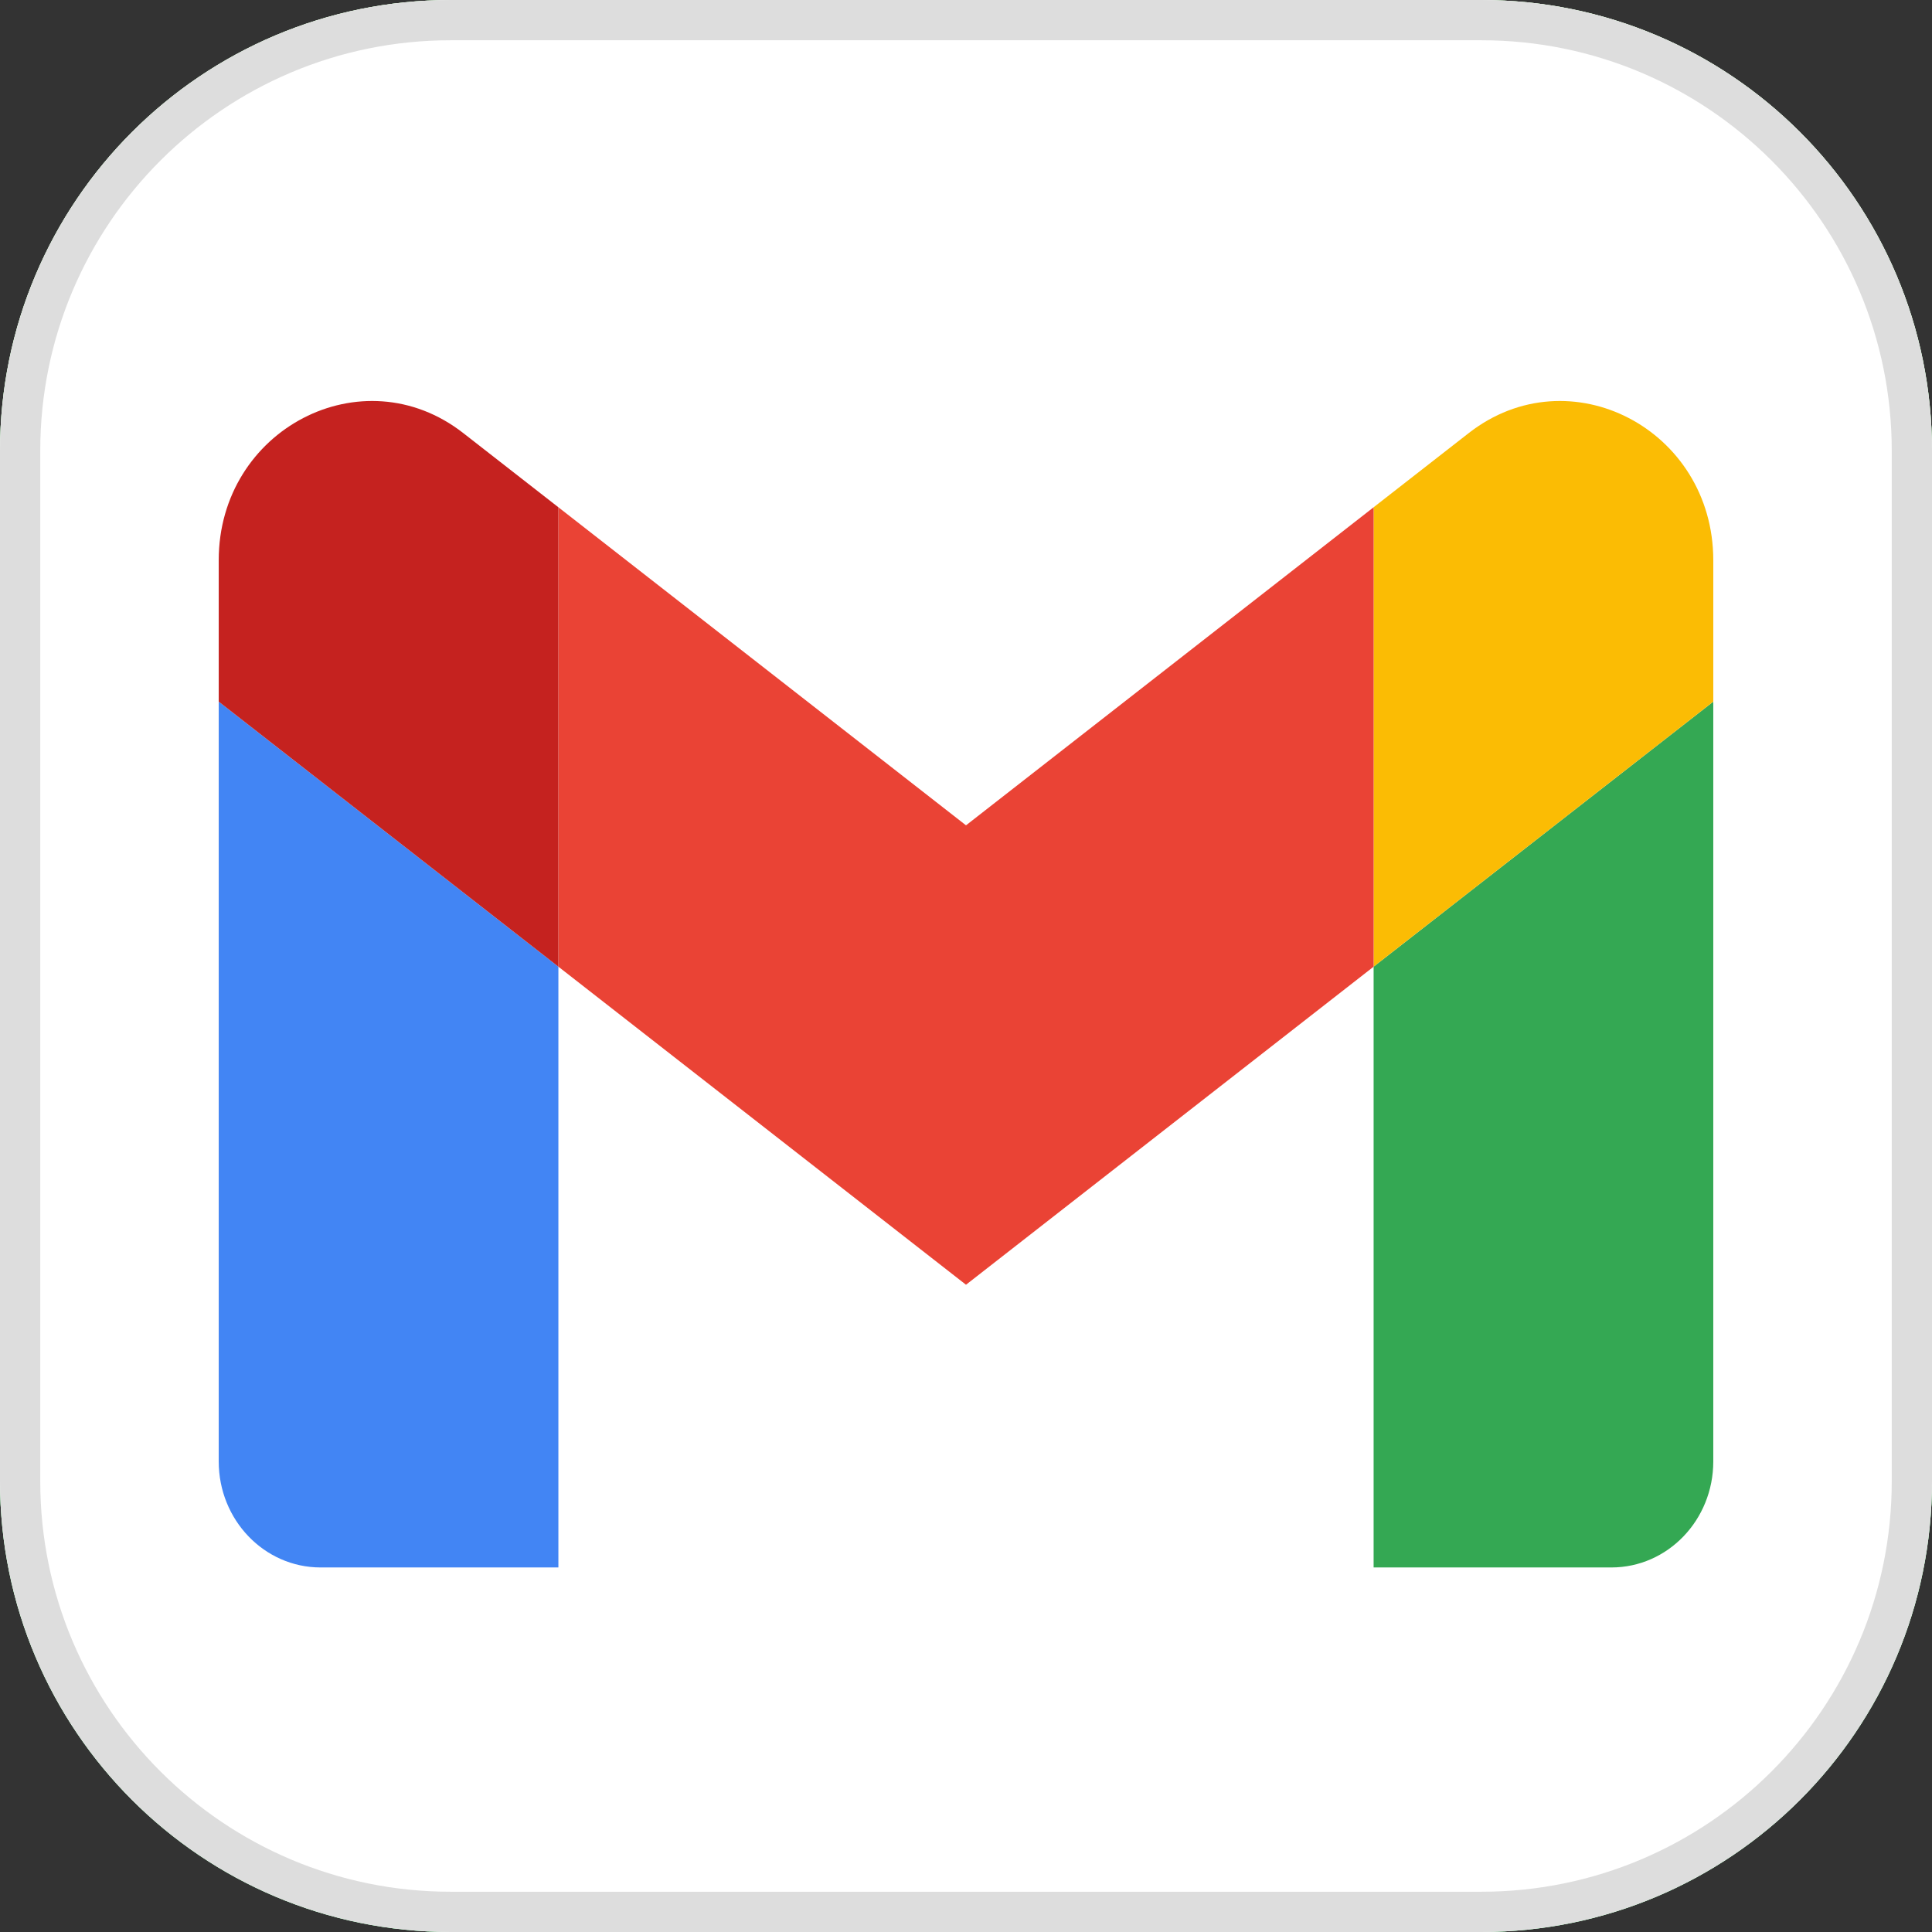
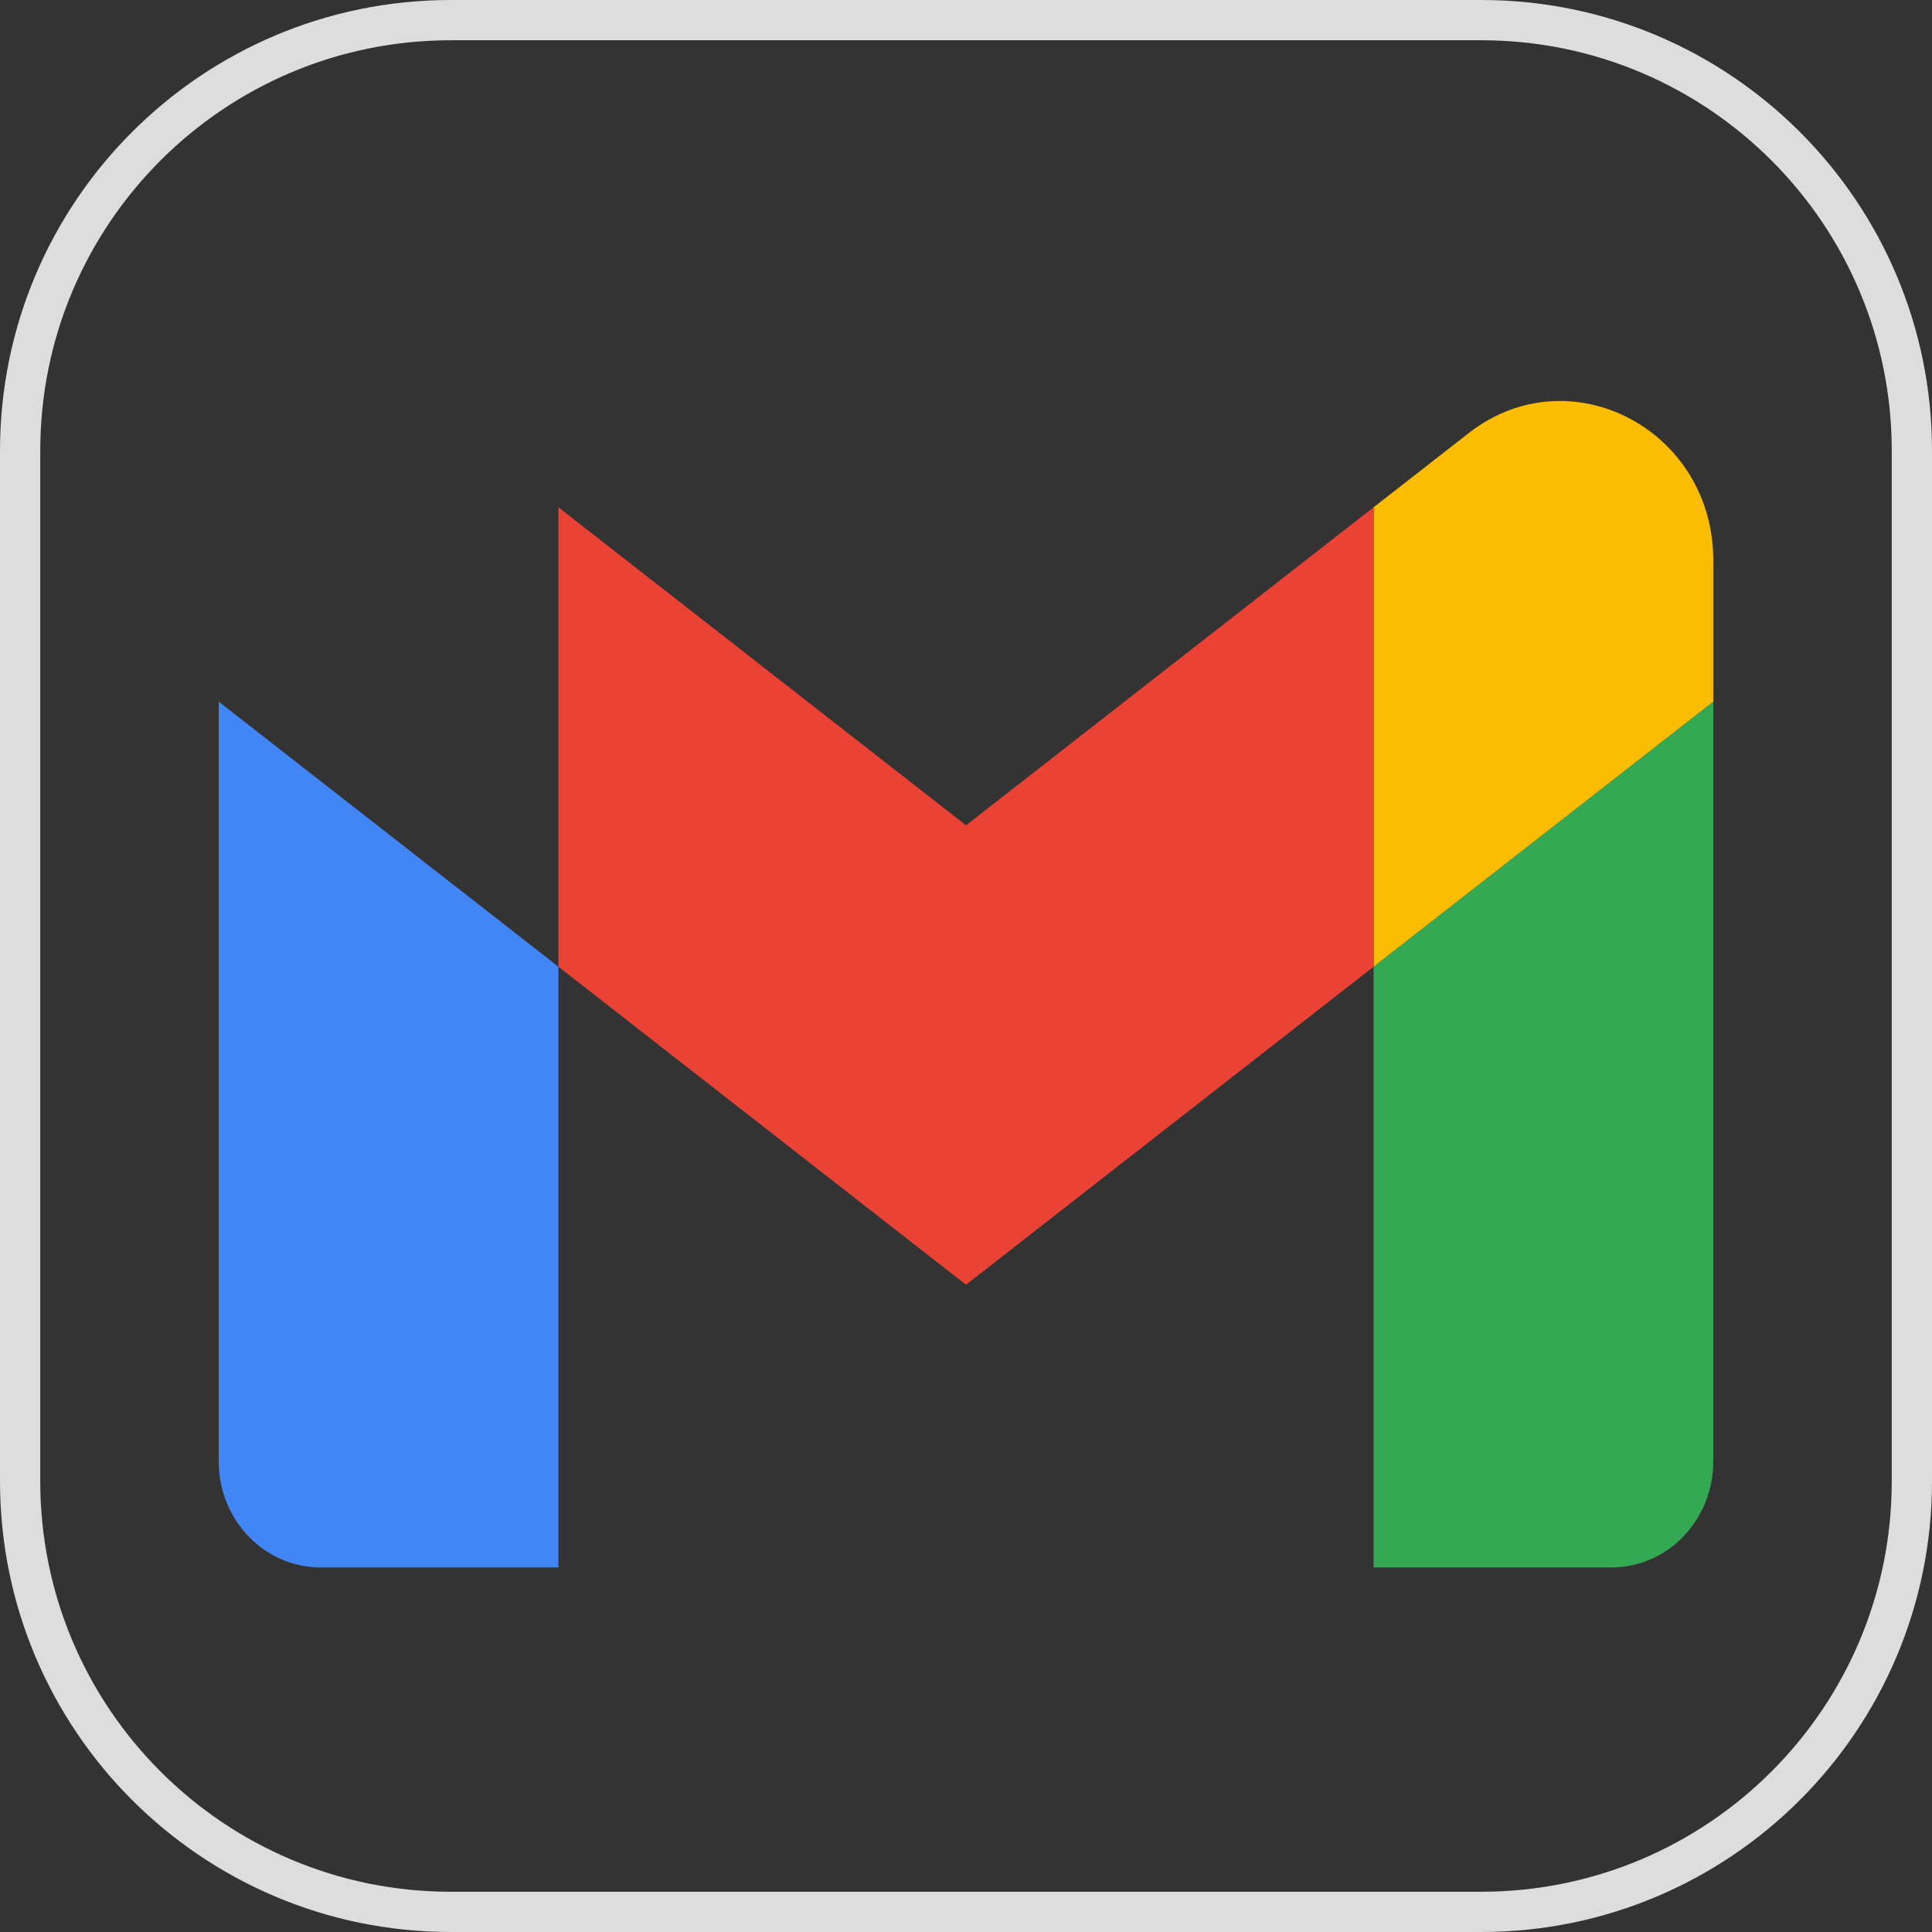
<svg xmlns="http://www.w3.org/2000/svg" width="48" height="48" viewBox="0 0 48 48" fill="none">
  <rect x="0" y="0" width="48" height="48" fill="#333333" stroke="none" />
-   <path d="M11.2 0H36.8C42.986 0 48 5.014 48 11.2V36.8C48 42.986 42.986 48 36.8 48H11.2C5.014 48 0 42.986 0 36.8V11.2C0 5.014 5.014 0 11.2 0Z" fill="url(#paint0_linear_24_2262)" />
-   <path d="M11.2 0H36.8C42.986 0 48 5.014 48 11.2V36.8C48 42.986 42.986 48 36.8 48H11.2C5.014 48 0 42.986 0 36.8V11.2C0 5.014 5.014 0 11.2 0Z" fill="white" />
  <path fill-rule="evenodd" clip-rule="evenodd" d="M36.8 0.5C39.755 0.5 42.43 1.698 44.366 3.634C46.302 5.57 47.5 8.245 47.5 11.2V36.8C47.5 39.755 46.302 42.43 44.366 44.366C42.43 46.302 39.755 47.5 36.8 47.5H11.2C8.245 47.5 5.57 46.302 3.634 44.366C1.698 42.43 0.5 39.755 0.5 36.8V11.2C0.5 8.245 1.698 5.57 3.634 3.634C5.57 1.698 8.245 0.5 11.2 0.5H36.8Z" stroke="#DDDDDD" />
  <path d="M7.966 38.943H13.873V24.017L5.434 17.432V36.309C5.434 37.765 6.567 38.943 7.966 38.943Z" fill="#4285F4" />
  <path d="M34.127 38.943H40.034C41.433 38.943 42.566 37.765 42.566 36.309V17.432L34.127 24.017V38.943Z" fill="#34A853" />
  <path d="M34.127 12.603V24.017L42.566 17.432V13.92C42.566 10.665 38.994 8.806 36.49 10.76L34.127 12.603Z" fill="#FBBC04" />
  <path d="M13.873 24.017V12.603L24 20.505L34.127 12.603V24.017L24 31.919L13.873 24.017Z" fill="#EA4335" />
-   <path d="M5.434 13.92V17.432L13.873 24.017V12.603L11.51 10.76C9.006 8.806 5.434 10.665 5.434 13.92Z" fill="#C5221F" />
  <defs>
    <linearGradient id="paint0_linear_24_2262" x1="24" y1="0" x2="24" y2="48" gradientUnits="userSpaceOnUse">
      <stop stop-color="#91FC8A" />
      <stop offset="1" stop-color="#00DD35" />
    </linearGradient>
  </defs>
</svg>